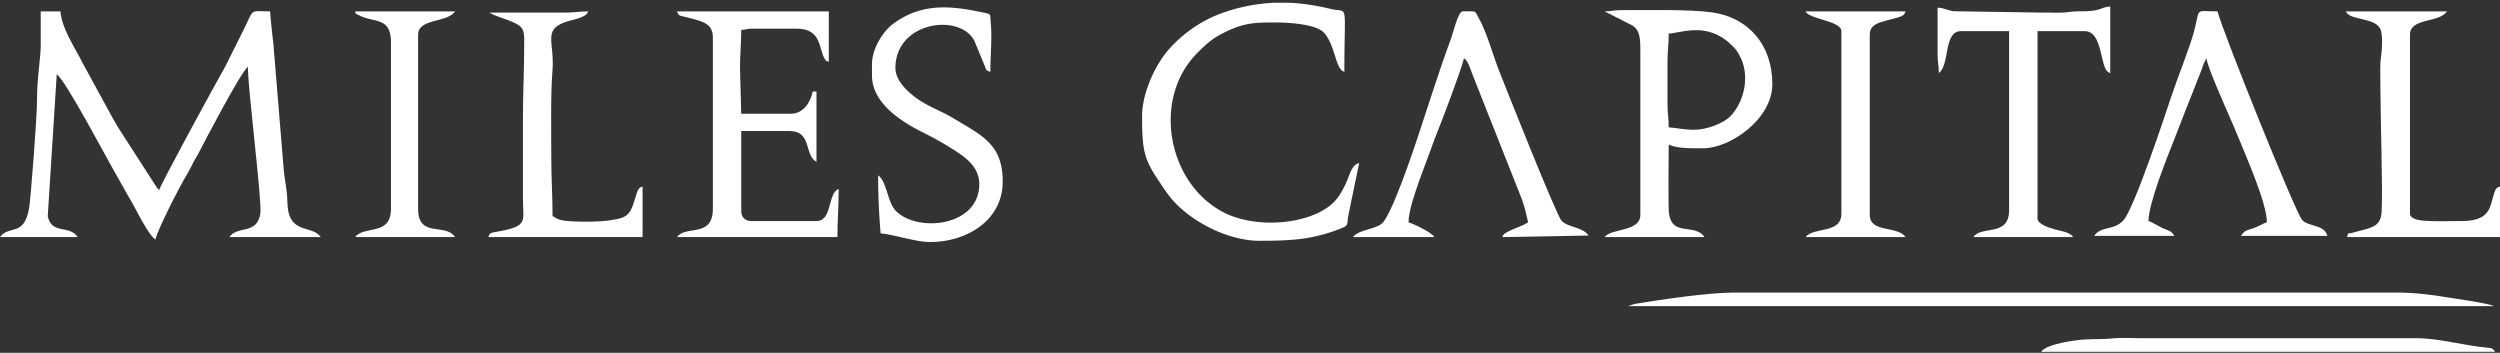
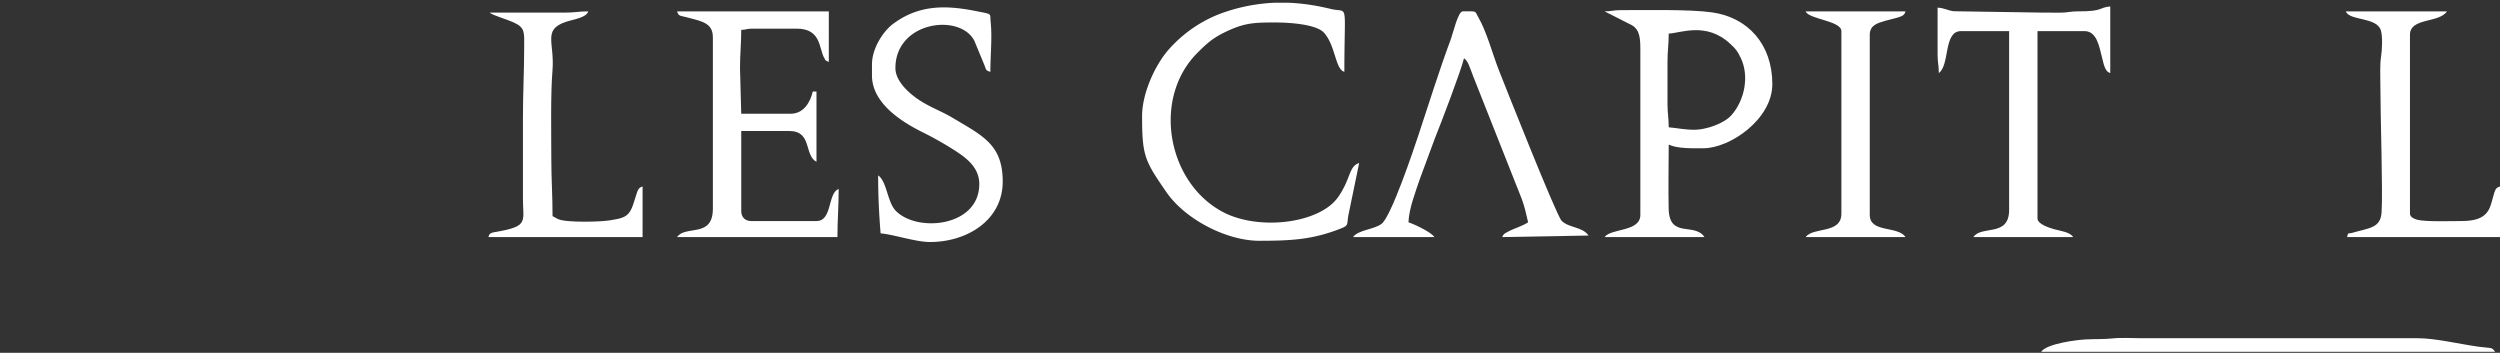
<svg xmlns="http://www.w3.org/2000/svg" width="248" height="35" viewBox="0 0 248 35">
  <rect x="0" y="0" width="248" height="35" fill="#333333" stroke="none" />
  <g>
    <g>
      <g>
-         <path fill="#fff" d="M4.038 4.554c0 1.212-.38 3.246-.366 5.385.01 1.53-.623 9.792-.785 10.715C2.376 23.553.914 22.27 0 23.518h7.708c-.838-1.252-2.516-.198-2.972-2.045l.892-14.105c.906.606 5.107 8.636 6.047 10.225.434.733.765 1.397 1.195 2.109.618 1.023 1.796 3.558 2.546 4.06.244-1.047 2.358-5.193 3.204-6.583.223-.365.342-.643.546-1.045.23-.454.385-.637.615-1.098.243-.488 4.127-7.944 4.811-8.402 0 2.326 1.423 13.344 1.234 14.56-.331 2.135-2.278 1.143-3.07 2.324h9.055c-.87-1.3-3.266-.114-3.305-3.548-.012-1.108-.262-2.07-.355-3.07L27.11 4.238c-.068-.466-.135-1.168-.174-1.54-.052-.495-.133-1.199-.142-1.57-2.134 0-1.517-.39-2.732 2.04L22.92 5.45l-.57 1.143-1.223 2.203c-.481.86-5.223 9.553-5.344 10.071-.12-.136.023.05-.166-.2-.11-.143-.12-.164-.203-.287l-3.692-5.729c-.224-.371-.41-.7-.626-1.087L8.074 6.023c-.658-1.334-1.935-3.165-2.08-4.895H4.039v3.426z" />
-       </g>
+         </g>
      <g>
        <path fill="#fff" d="M159.175 1.128c.698 0 .846-.122 1.59-.122 2.429 0 6.853-.094 9.077.222 3.521.499 5.973 3.136 5.973 7.119 0 3.476-4.19 6.362-6.852 6.362-1.074 0-2.557.05-3.426-.367 0 2.103-.053 4.272-.005 6.366.069 2.995 2.553 1.316 3.553 2.81h-9.91c.655-.895 3.548-.498 3.548-2.203V4.798c0-1.323-.172-2.044-1.113-2.435zm8.931 11.745c1.057 0 2.894-.574 3.671-1.467 1.31-1.506 1.766-3.89.9-5.672-.36-.742-.49-.871-1.05-1.397-2.371-2.217-4.98-1.031-6.09-1.007 0 1.092-.122 1.702-.122 2.814v4.16c0 .96.122 1.391.122 2.325.863.072 1.555.244 2.57.244z" />
      </g>
      <g>
        <path fill="#fff" d="M70.717 3.697v17.007c0 2.954-2.734 1.598-3.548 2.814h15.905c0-1.632.123-3.03.123-4.772-1.117.404-.603 3.181-2.202 3.181H74.51c-.592 0-.979-.387-.979-.979v-7.952h4.772c2.281 0 1.441 2.397 2.692 3.058V9.081h-.367c-.25 1.072-.905 2.202-2.203 2.202h-4.894l-.122-4.527c0-1.426.122-2.38.122-3.793.554-.012.486-.122 1.101-.122h4.405c2.447 0 2.194 1.989 2.725 2.902.234.402.049.186.456.401V1.128H67.169c.135.504.342.421.897.572 1.52.413 2.651.543 2.651 1.997z" />
      </g>
      <g>
        <path fill="#fff" d="M113.295 11.527c0 3.96.274 4.427 2.397 7.513 1.888 2.744 6.003 4.845 9.225 4.845 3.289 0 5.372-.129 8.173-1.249.71-.283.514-.404.67-1.287l1.068-5.172c-.818.218-.9 1.19-1.426 2.244-.44.882-.84 1.513-1.597 2.074-2.49 1.847-7.377 2.144-10.429.569-5.566-2.874-7.152-11.317-2.546-15.869.896-.886 1.442-1.395 2.66-1.99 1.926-.941 2.89-.976 5.018-.976 1.58 0 4.117.206 4.844 1.03 1.149 1.3 1.097 3.62 2.008 3.864 0-7.19.459-5.796-1.35-6.236-1.438-.35-2.826-.562-4.203-.615h-1.36a17.588 17.588 0 0 0-4.899.913c-2.174.722-4.085 2.015-5.593 3.705-1.326 1.487-2.66 4.32-2.66 6.637z" />
      </g>
      <g>
        <path fill="#fff" d="M134.216 23.518h8.075c-.392-.586-2.34-1.408-2.57-1.468.03-1.318.75-3.159 1.117-4.267l1.487-4.019c.583-1.449 2.613-6.742 2.902-7.987.422.282.578.942.944 1.87l4.79 12.095c.28.743.44 1.5.628 2.308-.623.417-1.342.578-2.002.934-.325.176-.456.228-.567.534l8.564-.152c-.614-.888-1.96-.75-2.67-1.46-.53-.531-5.816-13.899-6.225-14.94-.628-1.6-1.21-3.83-2.057-5.285-.378-.645-.055-.553-1.527-.553-.472 0-.925 2.075-1.241 2.919-1.016 2.71-2.23 6.561-3.147 9.332-.495 1.494-2.697 8.071-3.66 8.82-.751.582-2.308.591-2.841 1.319z" />
      </g>
      <g>
-         <path fill="#fff" d="M207.748 23.395h7.952c-.383-.572-.53-.476-1.183-.774-.423-.194-1.036-.6-1.386-.694 0-1.733 1.859-6.36 2.621-8.267.276-.69.473-1.247.752-1.94l1.556-3.95c.153-.381.237-.568.378-.968.08-.23.12-.363.195-.54l.248-.485c.068.819 1.917 4.93 2.359 5.961.3.7.564 1.285.84 1.973.752 1.87 2.796 6.45 2.796 8.339-.383.102-.826.425-1.36.596-.683.218-.845.206-1.209.75h8.564c-.304-1.142-1.806-.874-2.483-1.555-.647-.651-7.99-18.926-8.406-20.713-2.328 0-1.696-.436-2.323 1.96-.412 1.572-1.65 4.63-2.218 6.345-.684 2.057-3.738 11.281-4.81 12.441-.938 1.015-2.216.525-2.883 1.521z" />
-       </g>
+         </g>
      <g>
        <path fill="#fff" d="M86.5 6.39v1.1c0 2.81 3.069 4.656 5.016 5.628a32.283 32.283 0 0 1 3.427 1.957c1.035.687 2.202 1.618 2.202 3.182 0 4.3-6.305 4.84-8.342 2.59-.775-.856-.844-2.88-1.691-3.447 0 2.01.092 3.913.245 5.75 1.297.108 3.48.857 4.894.857 3.706 0 7.218-2.181 7.218-5.995 0-3.653-1.958-4.527-4.945-6.31-1.162-.694-2.328-1.09-3.426-1.836-.95-.644-2.273-1.827-2.273-3.11 0-4.65 6.433-5.481 7.836-2.697l1.002 2.423c.169.433.117.517.583.641 0-1.738.19-3.376.028-4.922-.097-.915.264-.76-1.466-1.104-3.012-.598-5.645-.634-8.212 1.27-.954.708-2.096 2.4-2.096 4.022z" />
      </g>
      <g>
-         <path fill="#fff" d="M161.5 30.37h85.888c-.434-.277-4-.77-4.526-.858-1.518-.255-3.267-.489-5.017-.489h-65.823c-2.528 0-7.145.675-9.881 1.13l-.641.216z" />
-       </g>
+         </g>
      <g>
        <path fill="#fff" d="M202.609 1.25l-8.796-.135c-.603-.066-.958-.34-1.604-.354v4.65c0 .813.123 1.058.123 1.834 1.12-.82.434-4.16 2.202-4.16h4.771v17.741c0 2.73-2.747 1.495-3.548 2.692h9.91c-.378-.517-1.164-.578-1.907-.784-.525-.147-1.64-.523-1.64-1.052V3.086h4.649c.982 0 1.306.935 1.539 1.764.362 1.286.394 2.226 1.03 2.395V.64c-1.146.095-.675.502-3.184.486-.784-.005-.997.122-1.705.13-.609.008-1.23-.005-1.84-.005z" />
      </g>
      <g>
        <path fill="#fff" d="M236.132 8.347c0 3.155.258 10.714.12 12.721-.107 1.57-1.223 1.534-2.875 2.019-.526.154-.407-.098-.548.43H248v-5.016c-.42.113-.487.312-.686 1.028-.325 1.17-.456 2.398-3.107 2.398-.992 0-3.597.09-4.4-.126-.29-.078-.738-.252-.738-.608V3.453c0-1.723 2.874-1.137 3.67-2.325h-10.032c.346.956 3.088.534 3.481 1.901.18.627.116 1.908.015 2.574-.128.843-.071 1.84-.071 2.744z" />
      </g>
      <g>
        <path fill="#fff" d="M48.572 1.25c.337.293 1.639.63 2.428.998 1.116.519 1 .972.998 2.55-.003 2.343-.122 4.419-.122 6.852v8.075c0 2.109.538 2.656-2.092 3.17-1.058.206-1.205.14-1.334.623h15.294V18.5c-.45.12-.497.441-.661.93-.145.433-.232.787-.4 1.19-.388.927-.971 1.037-2.082 1.222-1.086.181-3.447.195-4.538.057-.71-.09-.724-.184-1.25-.462 0-2.058-.123-3.685-.123-5.75 0-2.496-.081-6.318.116-8.694.229-2.767-.995-4.035 1.302-4.815.835-.283 2.014-.394 2.252-1.05-.962 0-1.394.128-2.323.123l-7.465-.002z" />
      </g>
      <g>
        <path fill="#fff" d="M182.666 3.086v18.107c0 2.04-2.795 1.297-3.548 2.325h9.91c-.765-1.143-3.548-.391-3.548-2.203V3.453c0-.952.763-1.163 1.545-1.392.418-.122.821-.193 1.165-.303.445-.142.725-.207.838-.63h-9.91c.282.778 3.548.928 3.548 1.958z" />
      </g>
      <g>
-         <path fill="#fff" d="M38.784 4.187v16.517c0 2.758-2.679 1.628-3.548 2.814h9.91c-.973-1.454-3.67.154-3.67-2.814V3.453c0-1.666 2.89-1.16 3.67-2.325h-9.91c.143.394-.186.082.358.376 1.487.802 3.19.113 3.19 2.683z" />
-       </g>
+         </g>
      <g>
        <path fill="#fff" d="M202.486 34.896h45.024c-.336-.502-.367-.325-1.692-.51-1.87-.261-4.214-.836-6.015-.836h-27.406c-.824 0-2.018-.07-2.796.018-.872.098-1.718.051-2.71.104-.863.046-3.856.405-4.405 1.224z" />
      </g>
    </g>
  </g>
</svg>